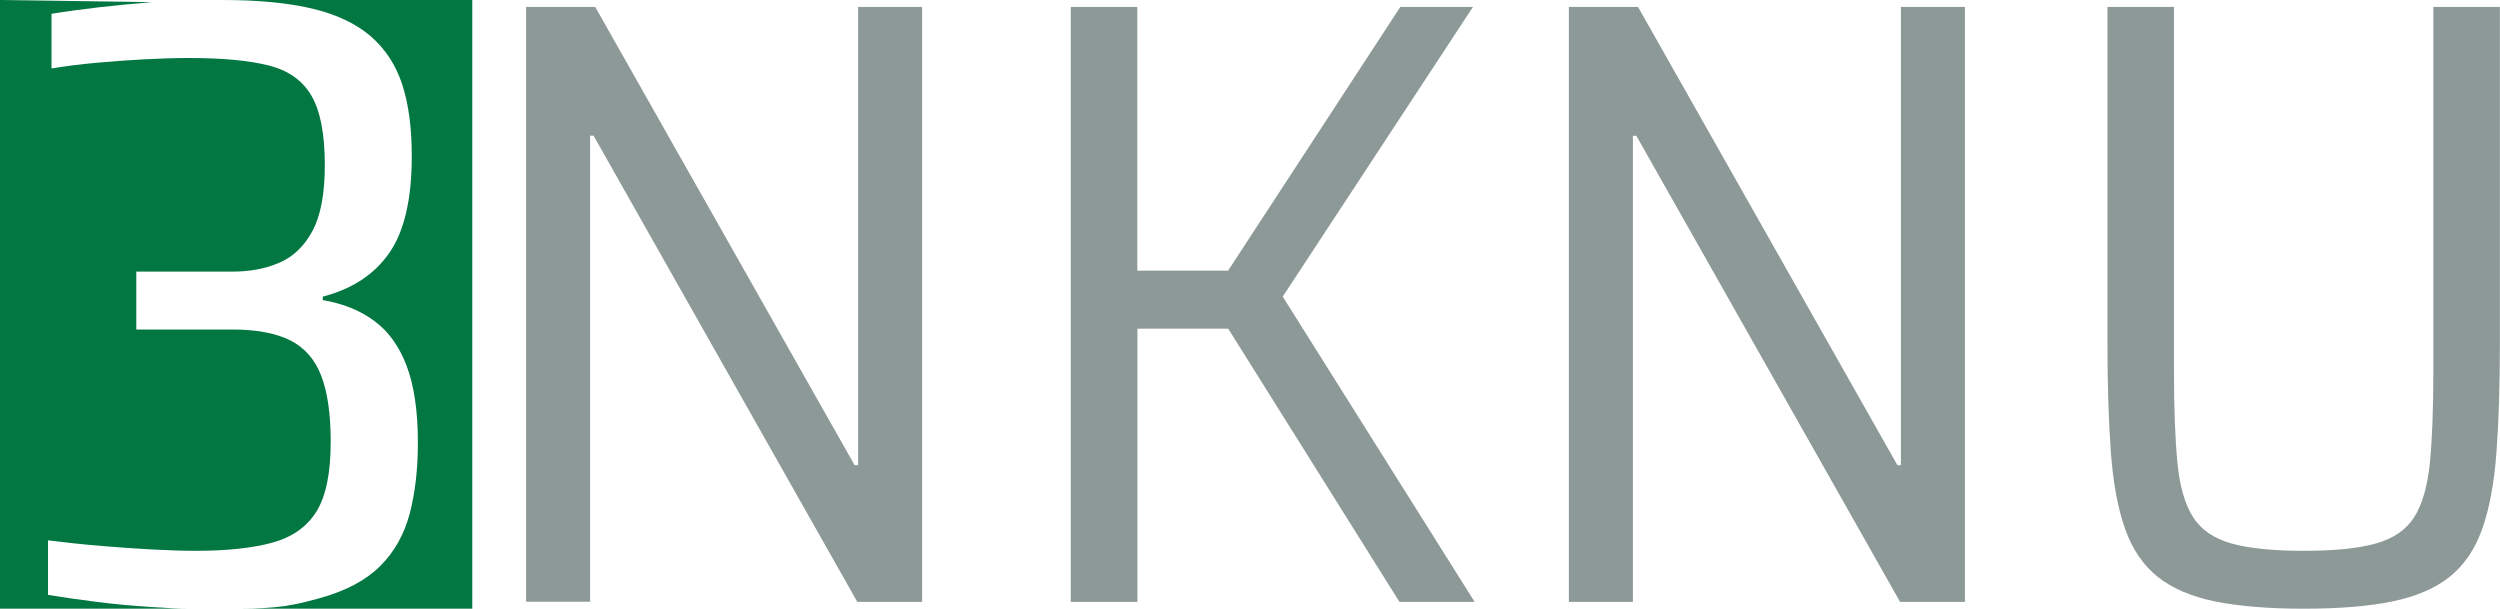
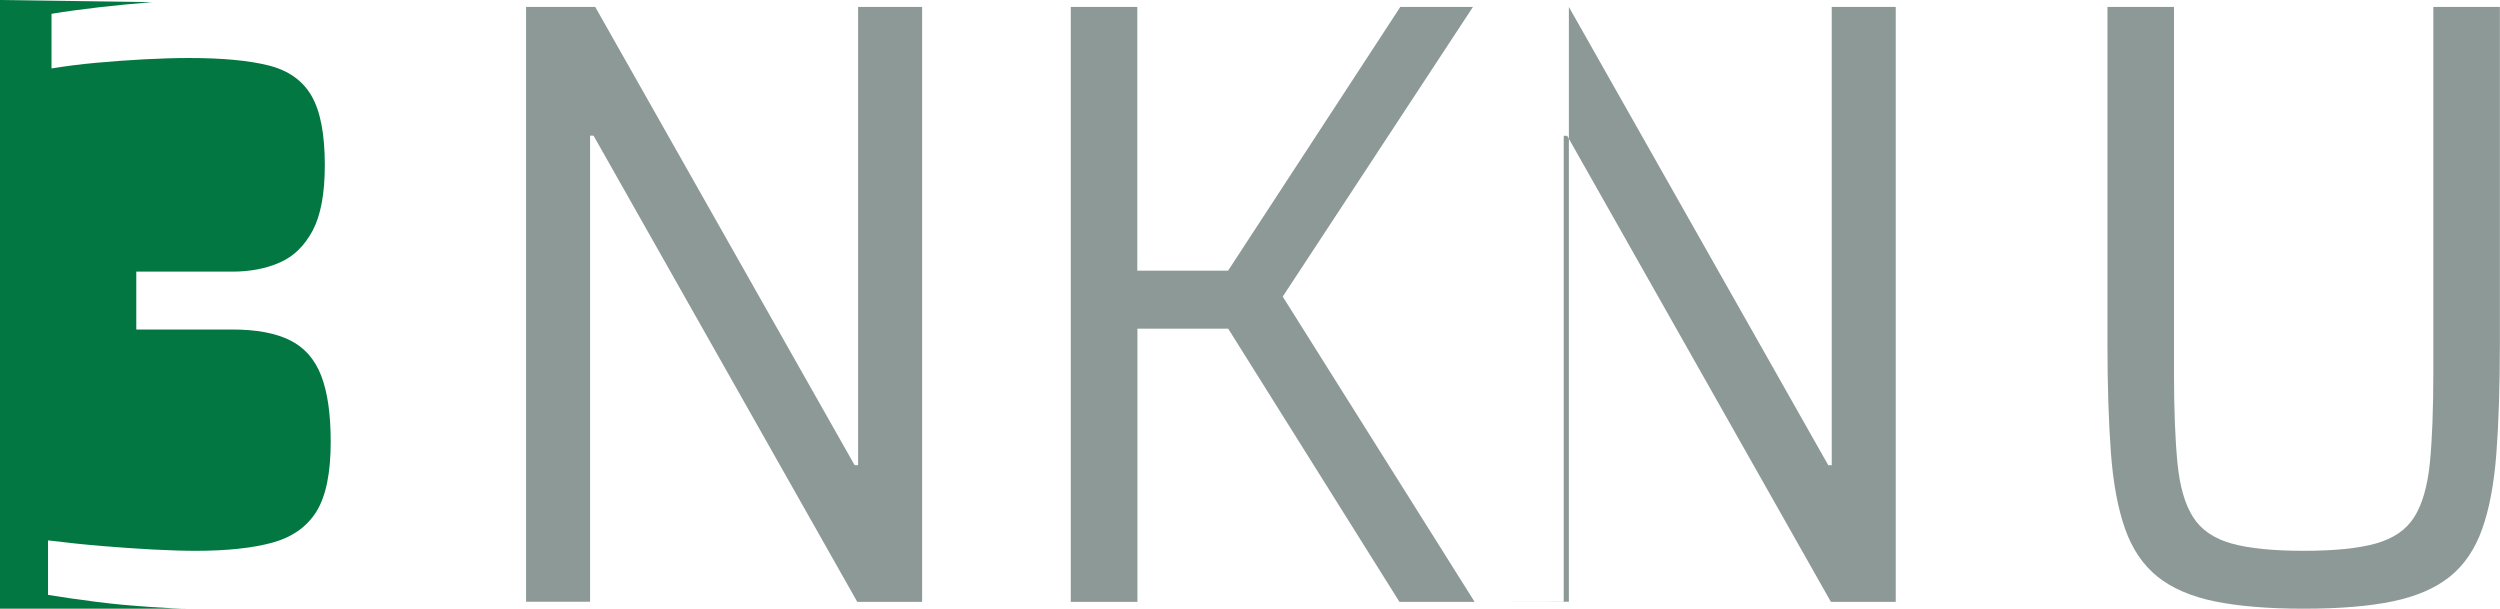
<svg xmlns="http://www.w3.org/2000/svg" id="Layer_2" data-name="Layer 2" viewBox="0 0 208.19 50.69">
  <defs>
    <style>
      .cls-1 {
        fill: #8c9997;
      }

      .cls-2 {
        fill: #037742;
      }
    </style>
  </defs>
  <g id="Layer_1-2" data-name="Layer 1">
    <g>
      <g>
        <path class="cls-2" d="M0,0v50.69h15.95c-1.25,0-1.85-.05-3.38-.14-1.54-.1-3.05-.24-4.54-.43-1.49-.19-2.83-.38-4.03-.58v-4.54c1.54.19,3.04.35,4.5.47,1.46.12,2.87.22,4.21.29,1.34.07,2.54.11,3.6.11,2.59,0,4.72-.23,6.37-.68,1.66-.46,2.88-1.32,3.67-2.59.79-1.27,1.19-3.2,1.19-5.8,0-2.3-.26-4.14-.79-5.51-.53-1.37-1.39-2.35-2.59-2.95-1.2-.6-2.81-.9-4.82-.9h-7.99v-4.82h7.99c1.49,0,2.81-.25,3.96-.76,1.15-.5,2.06-1.39,2.74-2.66.67-1.27,1.01-3.08,1.01-5.44,0-2.59-.37-4.52-1.12-5.8-.74-1.27-1.94-2.11-3.6-2.52-1.66-.41-3.85-.61-6.59-.61-1.15,0-2.4.04-3.74.11-1.34.07-2.68.17-4,.29-1.32.12-2.56.28-3.71.47V1.15c1.15-.19,2.46-.37,3.92-.54,1.46-.17,2.95-.31,4.46-.43" />
-         <path class="cls-2" d="M18.52,0c2.98,0,5.47.24,7.49.72,2.02.48,3.64,1.25,4.86,2.3,1.22,1.06,2.1,2.4,2.63,4.03.53,1.63.79,3.62.79,5.98,0,3.55-.62,6.23-1.87,8.03-1.25,1.8-3.1,3.01-5.54,3.64v.29c1.68.29,3.11.86,4.28,1.73,1.18.86,2.08,2.11,2.7,3.74.62,1.63.94,3.77.94,6.41,0,2.21-.23,4.18-.68,5.9-.46,1.73-1.27,3.18-2.45,4.36s-2.83,2.06-4.97,2.66c-2.14.6-3.5.9-6.86.9h19.49V0h-20.8Z" />
      </g>
      <path class="cls-1" d="M43.81,50.11V.58h5.76l21.6,38.16h.29V.58h5.33v49.54h-5.4L49.43,11.3h-.29v38.81h-5.33Z" />
      <path class="cls-1" d="M89.17,50.11V.58h5.54v21.96h7.56L116.61.58h6.05l-15.84,24.12,15.98,25.42h-6.26l-14.26-22.75h-7.56v22.75h-5.54Z" />
-       <path class="cls-1" d="M130.65,50.11V.58h5.76l21.6,38.16h.29V.58h5.33v49.54h-5.4l-21.96-38.81h-.29v38.81h-5.33Z" />
+       <path class="cls-1" d="M130.65,50.11V.58l21.6,38.16h.29V.58h5.33v49.54h-5.4l-21.96-38.81h-.29v38.81h-5.33Z" />
      <path class="cls-1" d="M191.85,50.69c-2.98,0-5.45-.21-7.42-.61-1.97-.41-3.55-1.09-4.75-2.05-1.2-.96-2.1-2.28-2.7-3.96-.6-1.68-1-3.79-1.19-6.34-.19-2.54-.29-5.59-.29-9.14V.58h5.54v30.38c0,3.12.1,5.65.29,7.6.19,1.94.62,3.44,1.3,4.5.67,1.06,1.74,1.79,3.2,2.2,1.46.41,3.47.61,6.01.61s4.55-.2,6.01-.61c1.46-.41,2.53-1.14,3.2-2.2.67-1.06,1.1-2.56,1.3-4.5.19-1.94.29-4.48.29-7.6V.58h5.54v28.01c0,3.55-.1,6.6-.29,9.14-.19,2.54-.59,4.66-1.19,6.34-.6,1.68-1.5,3-2.7,3.96-1.2.96-2.78,1.64-4.75,2.05-1.97.41-4.44.61-7.42.61Z" />
    </g>
  </g>
</svg>